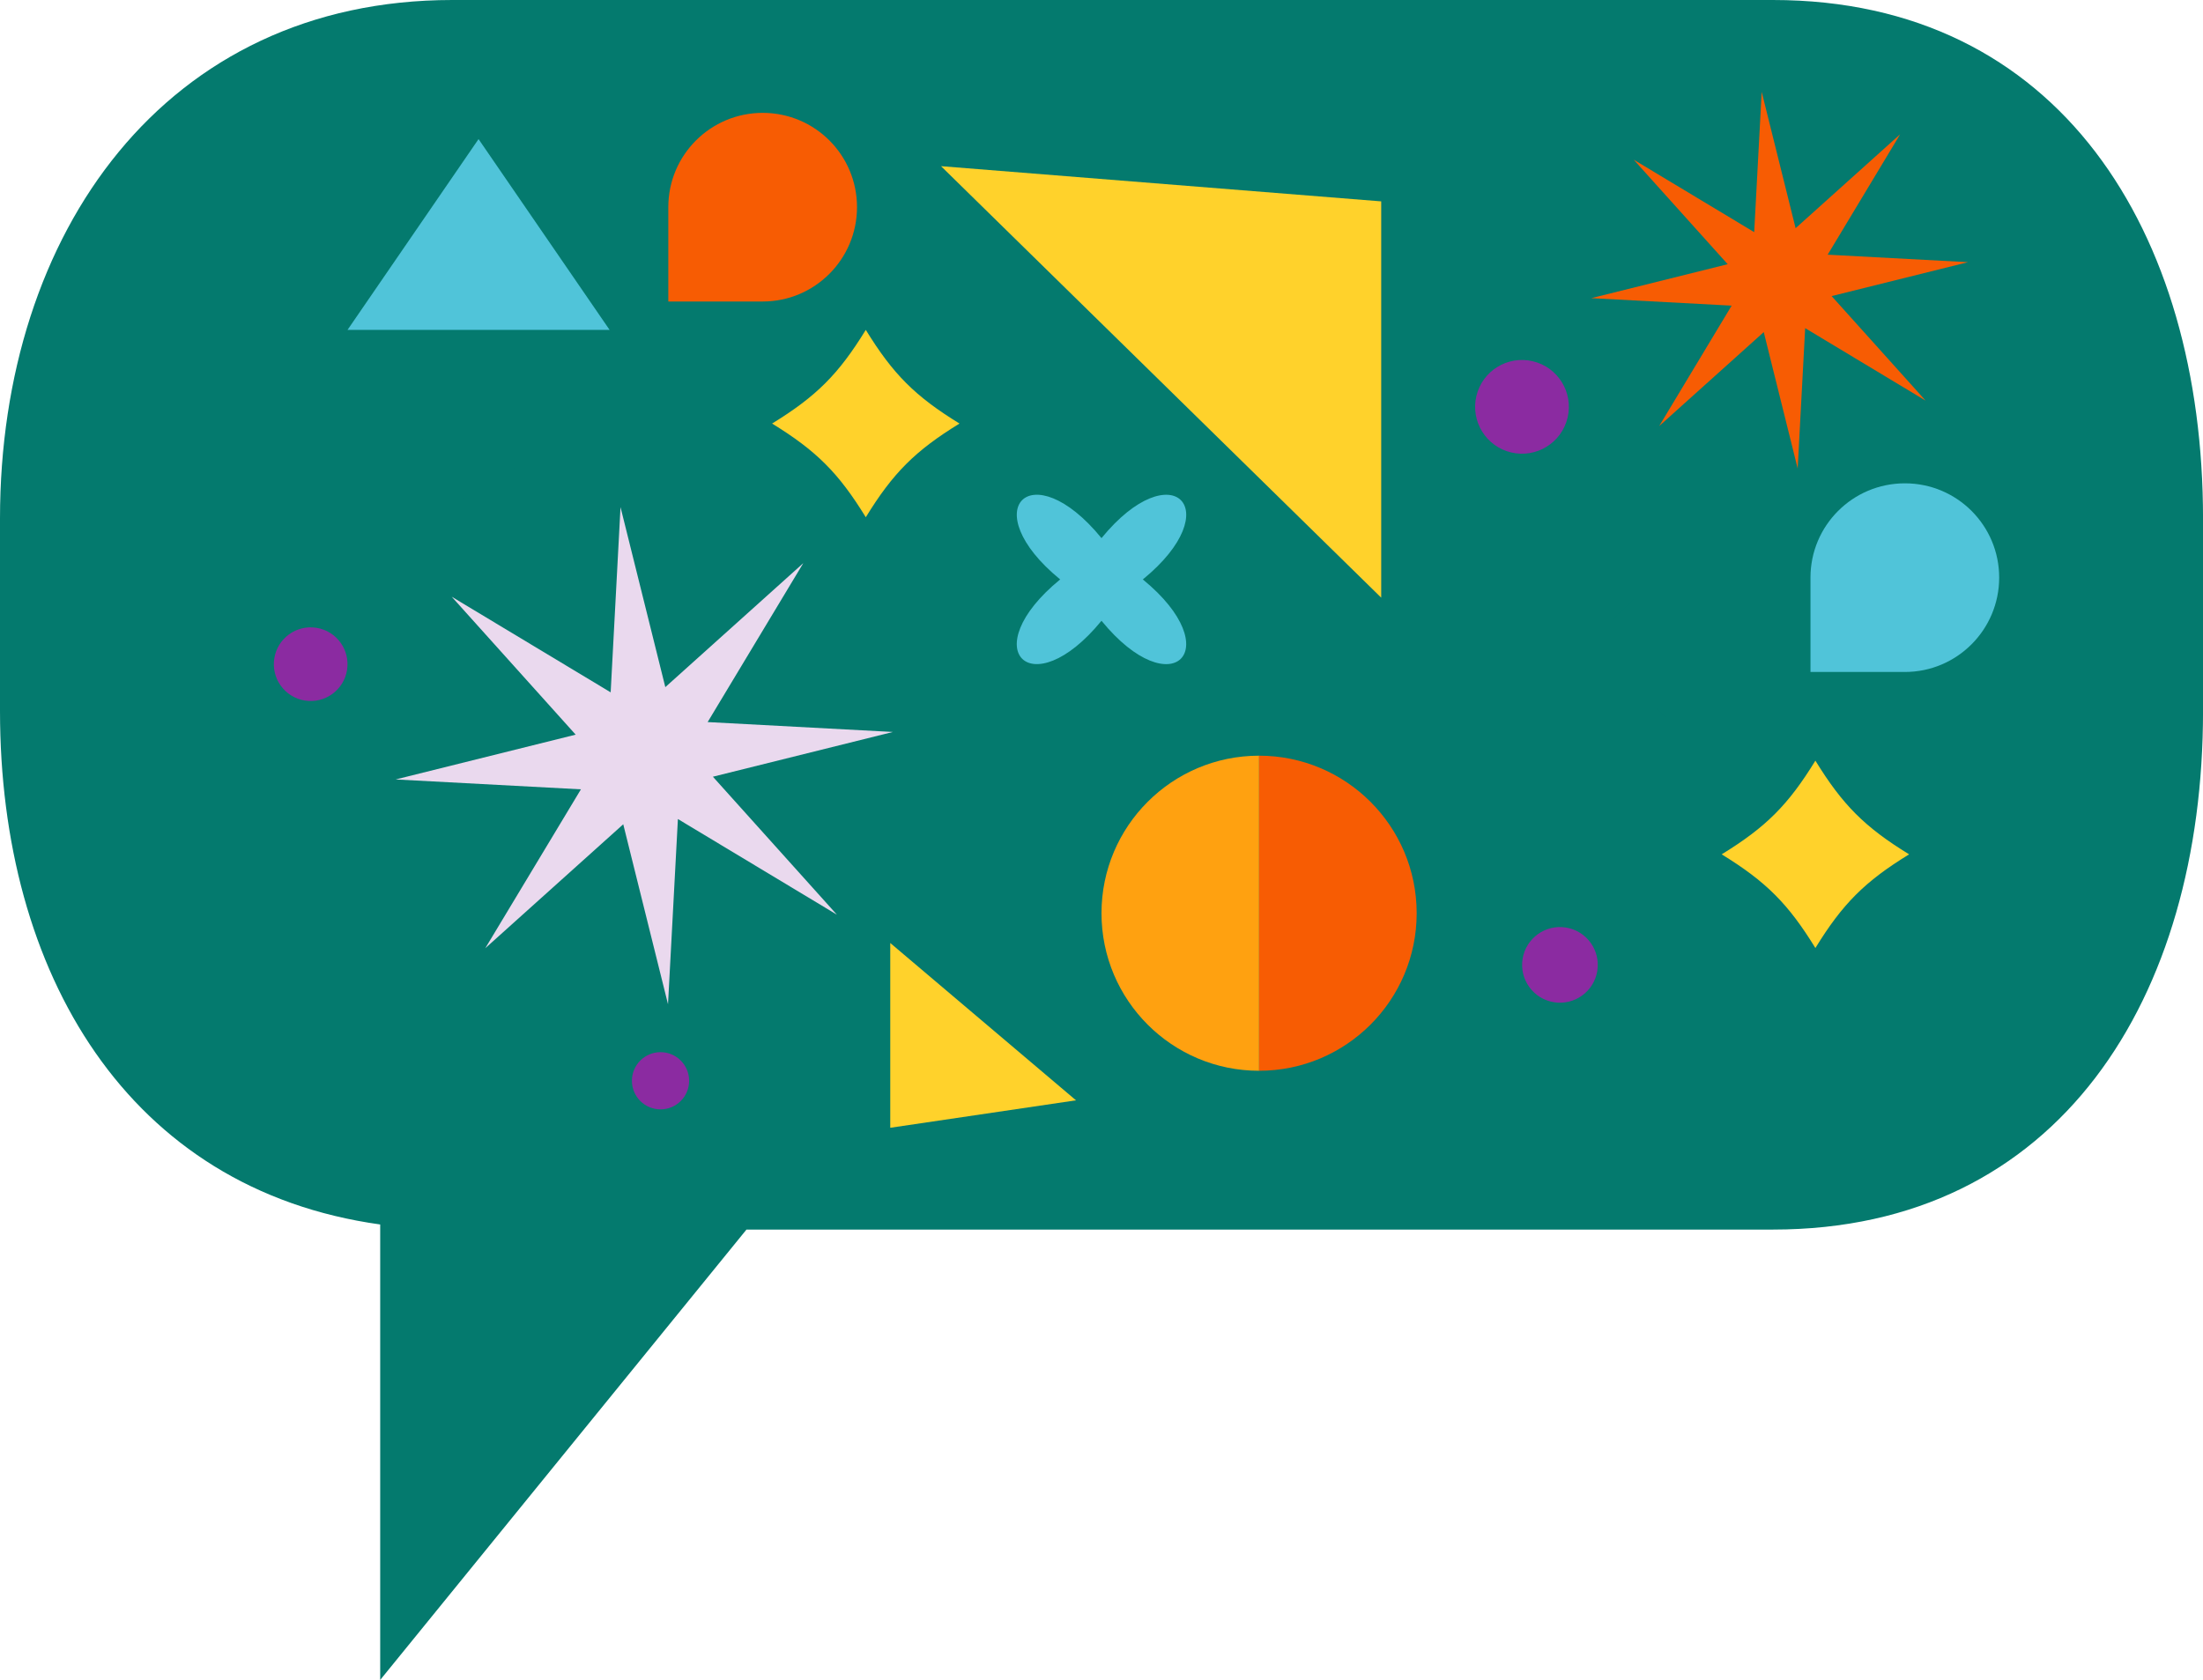
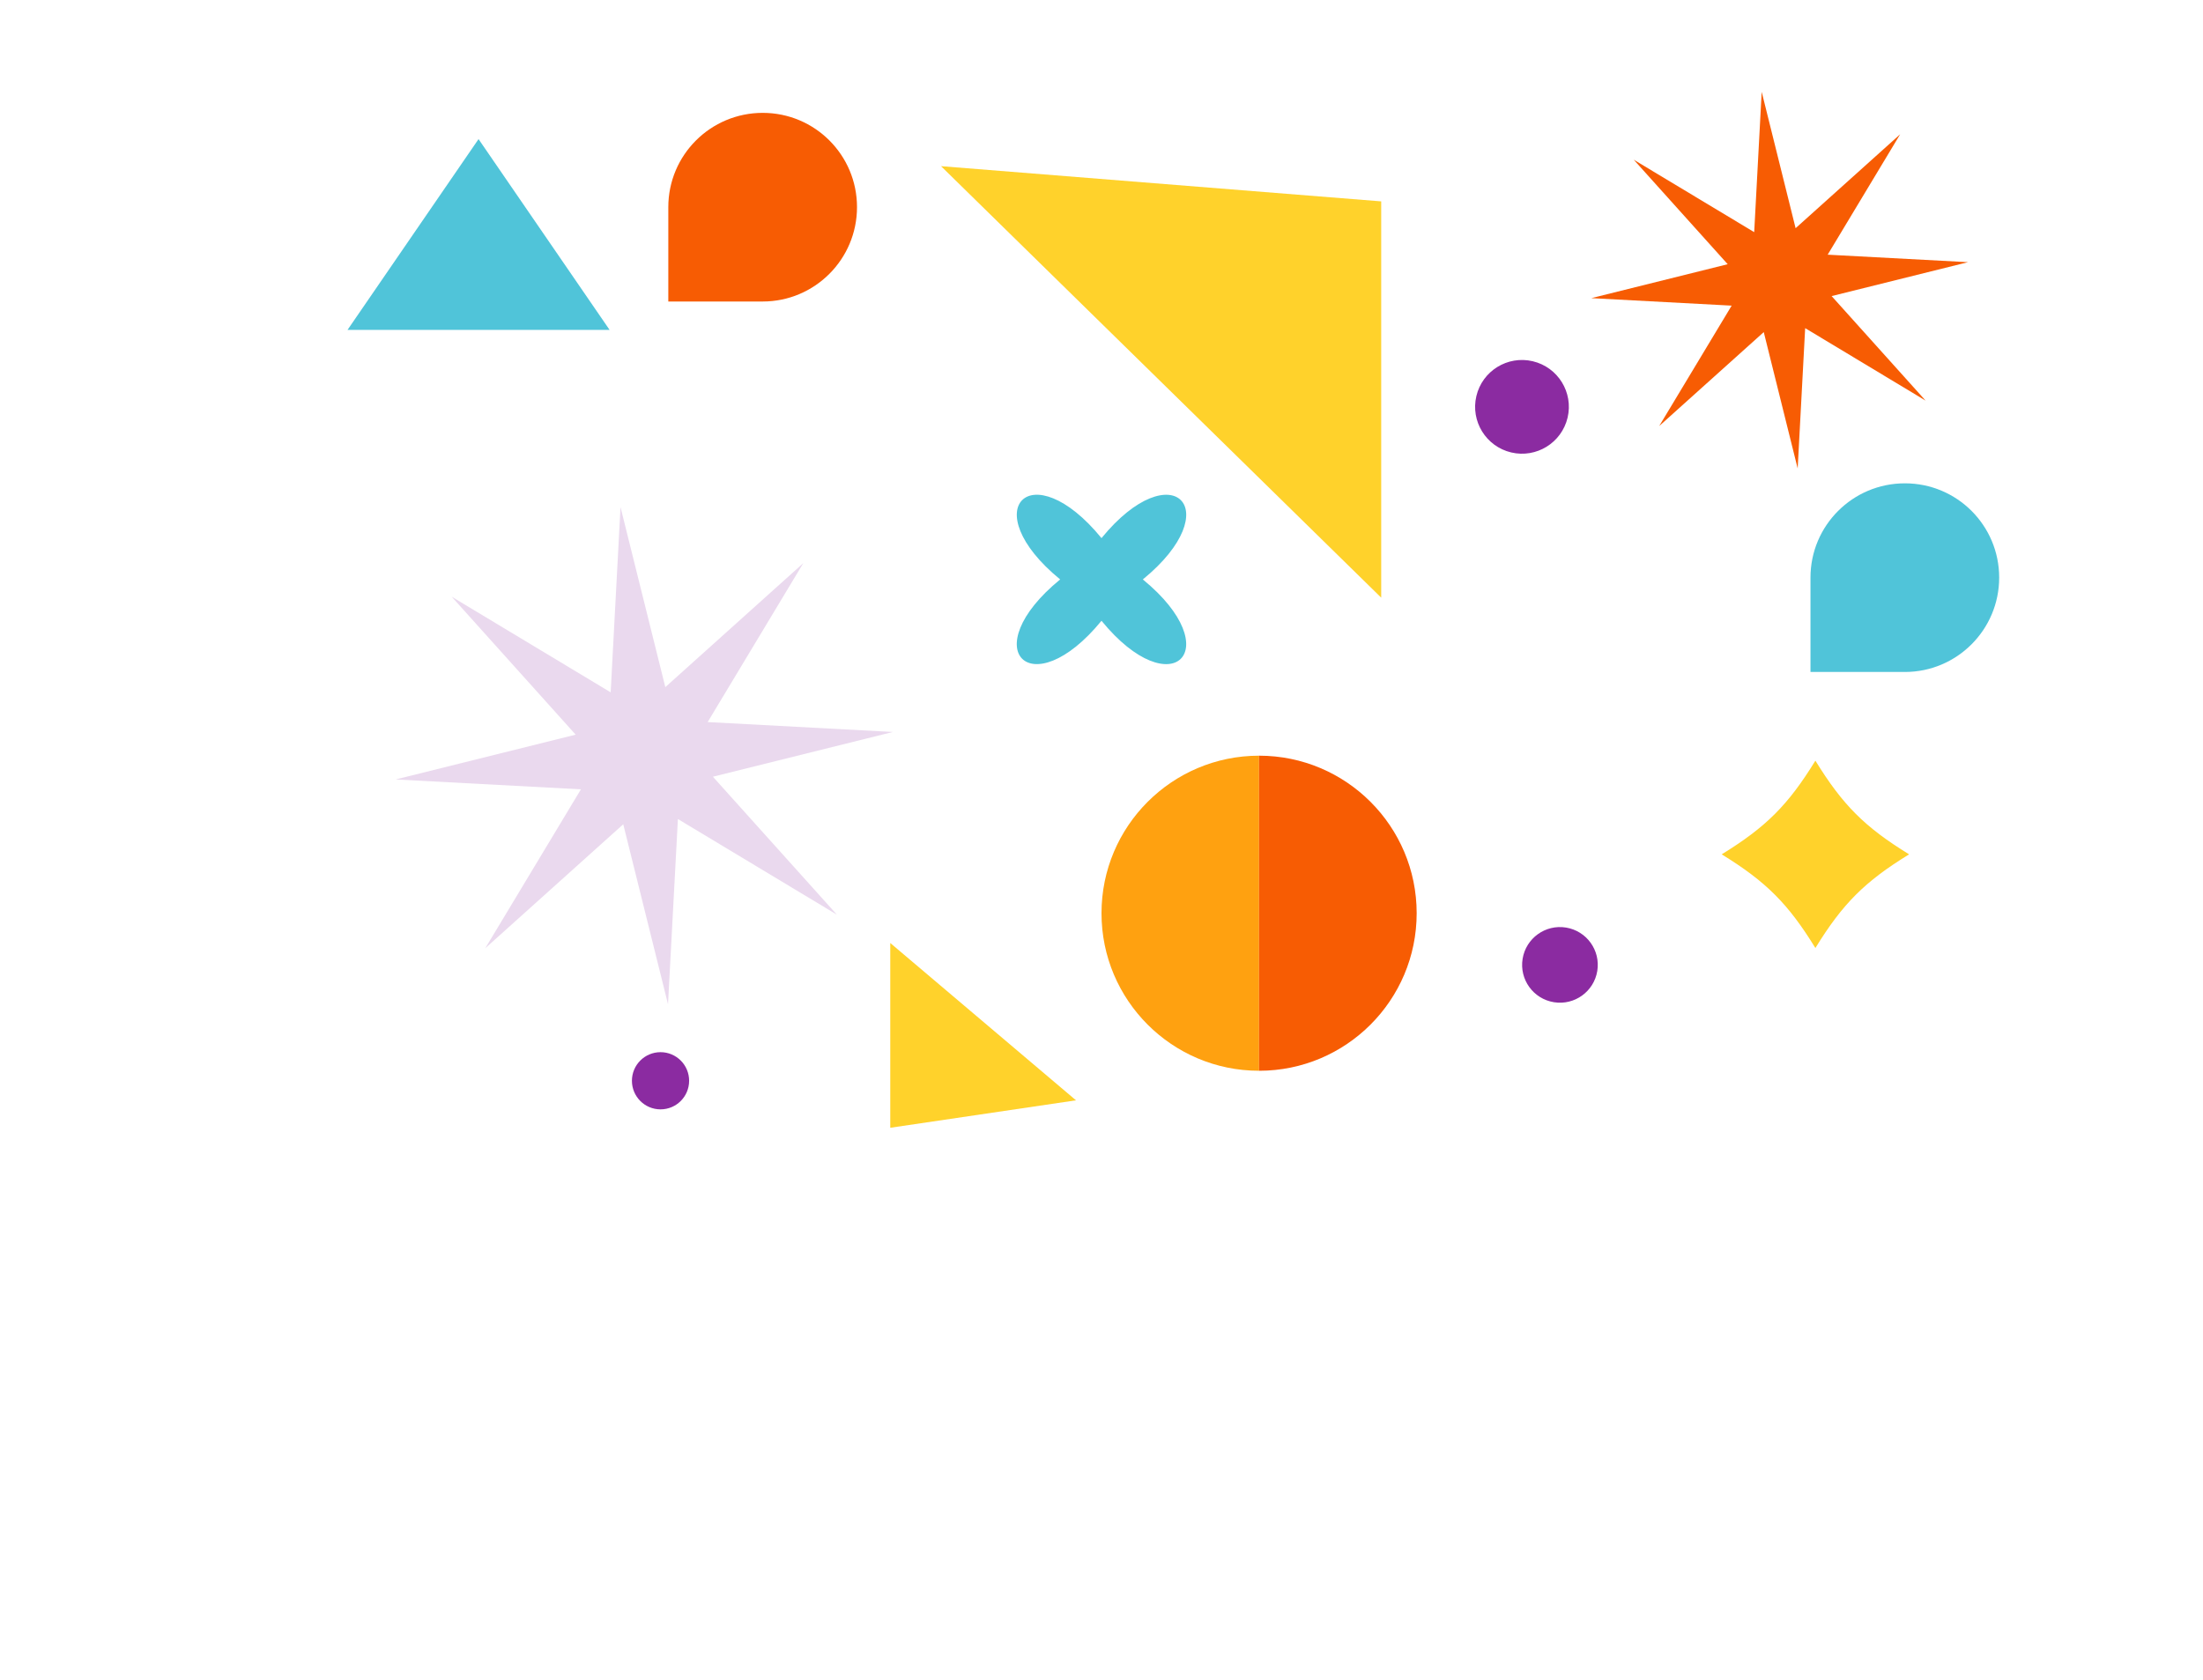
<svg xmlns="http://www.w3.org/2000/svg" id="Layer_2" data-name="Layer 2" viewBox="0 0 596.94 455.33">
  <defs>
    <style>
      .cls-1 {
        fill: #ffa110;
      }

      .cls-2 {
        fill: #ffd22b;
      }

      .cls-3 {
        fill: #ead9ee;
      }

      .cls-4 {
        fill: #047a6e;
      }

      .cls-5 {
        fill: #50c4d9;
      }

      .cls-6 {
        fill: #f75c03;
      }

      .cls-7 {
        fill: #8b2ba1;
      }
    </style>
  </defs>
  <g id="Layer_1-2" data-name="Layer 1">
-     <path class="cls-4" d="M480.39,0H122.55C44.93,0,0,62.93,0,140.55v52.16c0,70.99,34.64,129.65,103.02,139.17v123.45l99.25-122.07h278.13c77.62,0,116.55-62.93,116.55-140.55v-52.16C596.94,62.93,558.01,0,480.39,0Z" />
    <polygon class="cls-2" points="254.99 45.04 374.26 54.58 374.26 161.99 254.99 45.04" />
    <g>
      <path class="cls-1" d="M341.17,290.22c-23.58,0-42.7-19.12-42.7-42.7s19.12-42.7,42.7-42.7v85.39Z" />
      <path class="cls-6" d="M341.17,204.82c23.58,0,42.7,19.12,42.7,42.7s-19.12,42.7-42.7,42.7v-85.39Z" />
    </g>
    <g>
-       <polygon class="cls-4" points="165.18 89.41 129.67 141.12 94.17 89.41 165.18 89.41" />
      <polygon class="cls-5" points="94.17 89.41 129.67 37.7 165.18 89.41 94.17 89.41" />
    </g>
    <polygon class="cls-3" points="226.77 247.91 183.69 221.99 181.01 272.19 168.88 223.41 131.49 257.01 157.41 213.94 107.21 211.26 155.99 199.12 122.39 161.73 165.47 187.65 168.14 137.45 180.28 186.24 217.67 152.63 191.75 195.71 241.95 198.39 193.17 210.52 226.77 247.91" />
    <polygon class="cls-6" points="521.77 108.58 489.14 88.94 487.11 126.97 477.92 90.01 449.59 115.47 469.22 82.84 431.19 80.81 468.15 71.61 442.69 43.29 475.33 62.92 477.36 24.89 486.55 61.85 514.88 36.39 495.24 69.03 533.27 71.06 496.31 80.25 521.77 108.58" />
-     <polygon class="cls-4" points="458.78 170.96 433.97 170.96 451.52 153.42 447.21 149.11 429.67 166.66 429.67 141.85 423.58 141.85 423.58 166.66 406.03 149.11 401.73 153.42 419.28 170.96 394.46 170.96 394.46 177.05 419.28 177.05 401.73 194.59 406.03 198.9 423.58 181.35 423.58 206.17 429.67 206.17 429.67 181.35 447.21 198.9 451.52 194.59 433.97 177.05 458.78 177.05 458.78 170.96" />
    <path class="cls-5" d="M309.67,157.05c23.32,19.07,7.86,34.53-11.2,11.2-19.07,23.32-34.53,7.86-11.2-11.2-23.32-19.07-7.86-34.53,11.2-11.2,19.07-23.32,34.53-7.86,11.2,11.2Z" />
    <path class="cls-6" d="M232.22,56.14c0,14.11-11.44,25.58-25.55,25.58h-25.58v-25.58c0-14.11,11.44-25.55,25.58-25.55s25.55,11.44,25.55,25.55Z" />
    <path class="cls-5" d="M541.71,156.55c0,14.11-11.44,25.58-25.55,25.58h-25.58v-25.58c0-14.11,11.44-25.55,25.58-25.55s25.55,11.44,25.55,25.55Z" />
-     <path class="cls-2" d="M259.99,114.8c-12.02,7.39-18,13.37-25.39,25.39-7.39-12.02-13.37-18-25.39-25.39,12.02-7.39,18-13.37,25.39-25.39,7.39,12.02,13.37,18,25.39,25.39Z" />
    <path class="cls-2" d="M517.3,231.56c-12.02,7.39-18,13.37-25.39,25.39-7.39-12.02-13.37-18-25.39-25.39,12.02-7.39,18-13.37,25.39-25.39,7.39,12.02,13.37,18,25.39,25.39Z" />
    <polygon class="cls-2" points="241.23 255.59 241.23 305.67 291.56 298.23 241.23 255.59" />
    <circle class="cls-7" cx="412.42" cy="110.28" r="12.7" transform="translate(210.34 486.33) rotate(-76.72)" />
    <circle class="cls-7" cx="178.98" cy="292.93" r="7.75" />
-     <circle class="cls-7" cx="84.18" cy="180" r="9.98" transform="translate(-106.98 234.27) rotate(-80.78)" />
    <circle class="cls-7" cx="422.67" cy="261.51" r="10.25" transform="translate(96.84 636.83) rotate(-80.78)" />
  </g>
</svg>